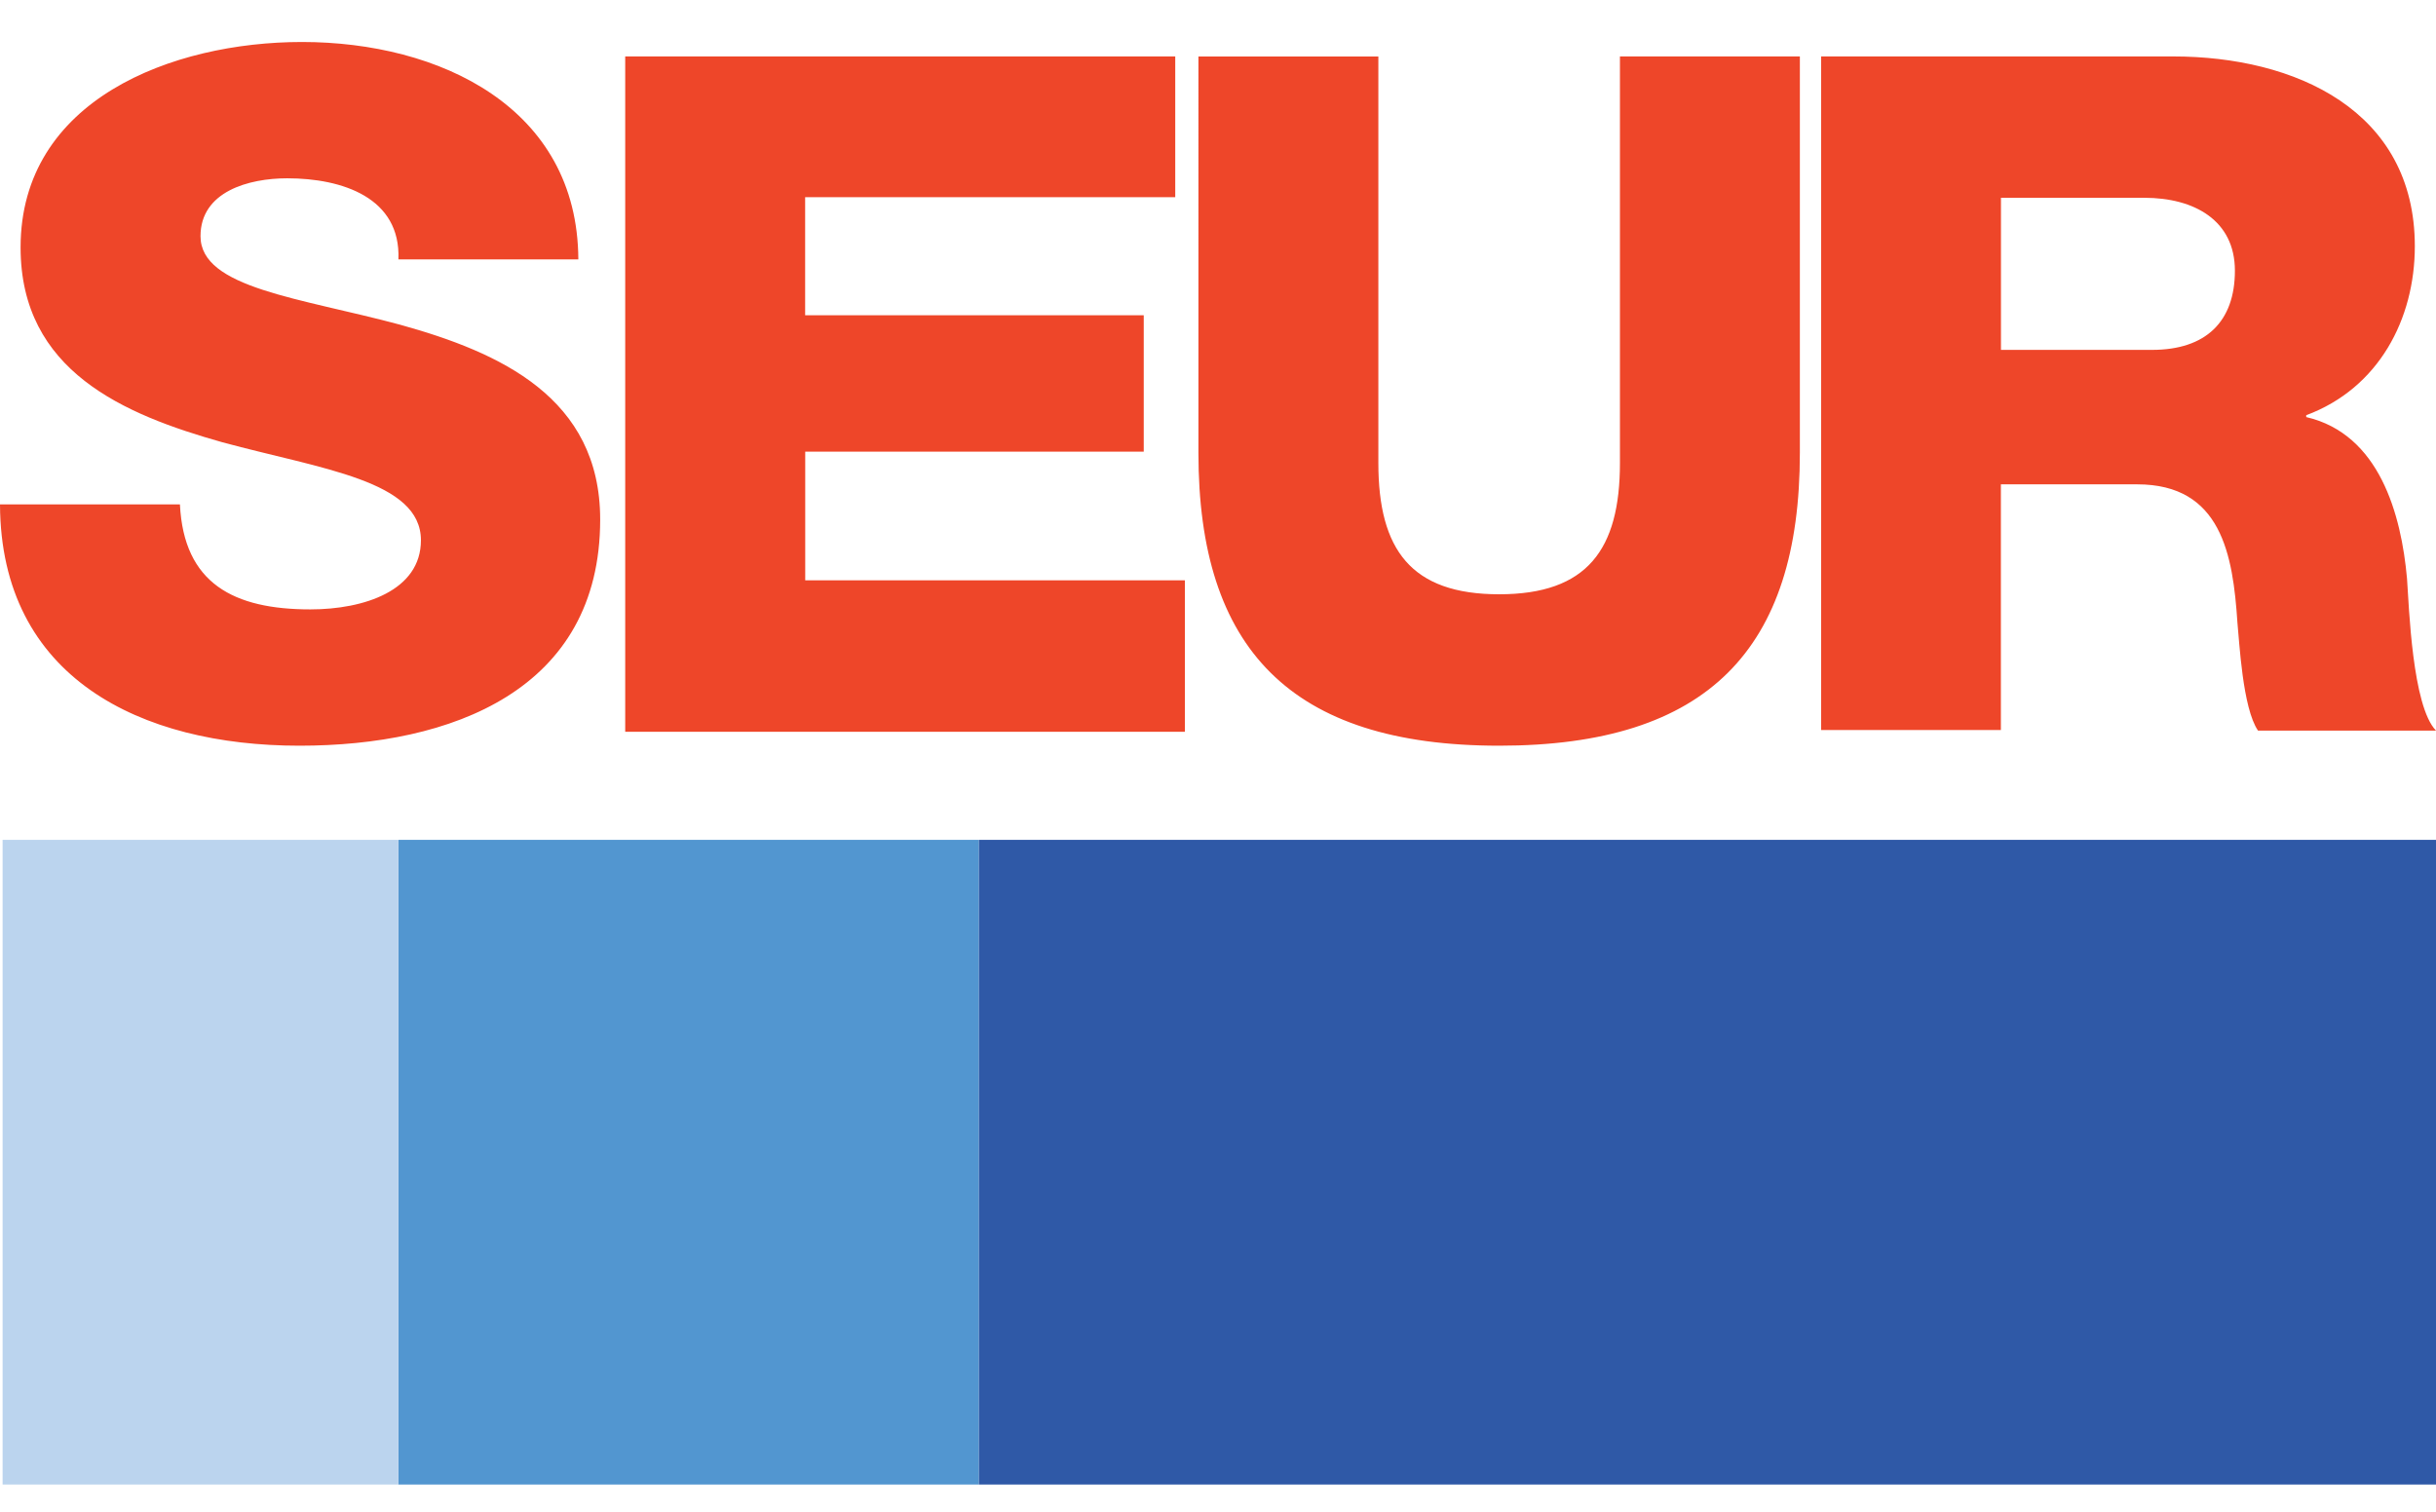
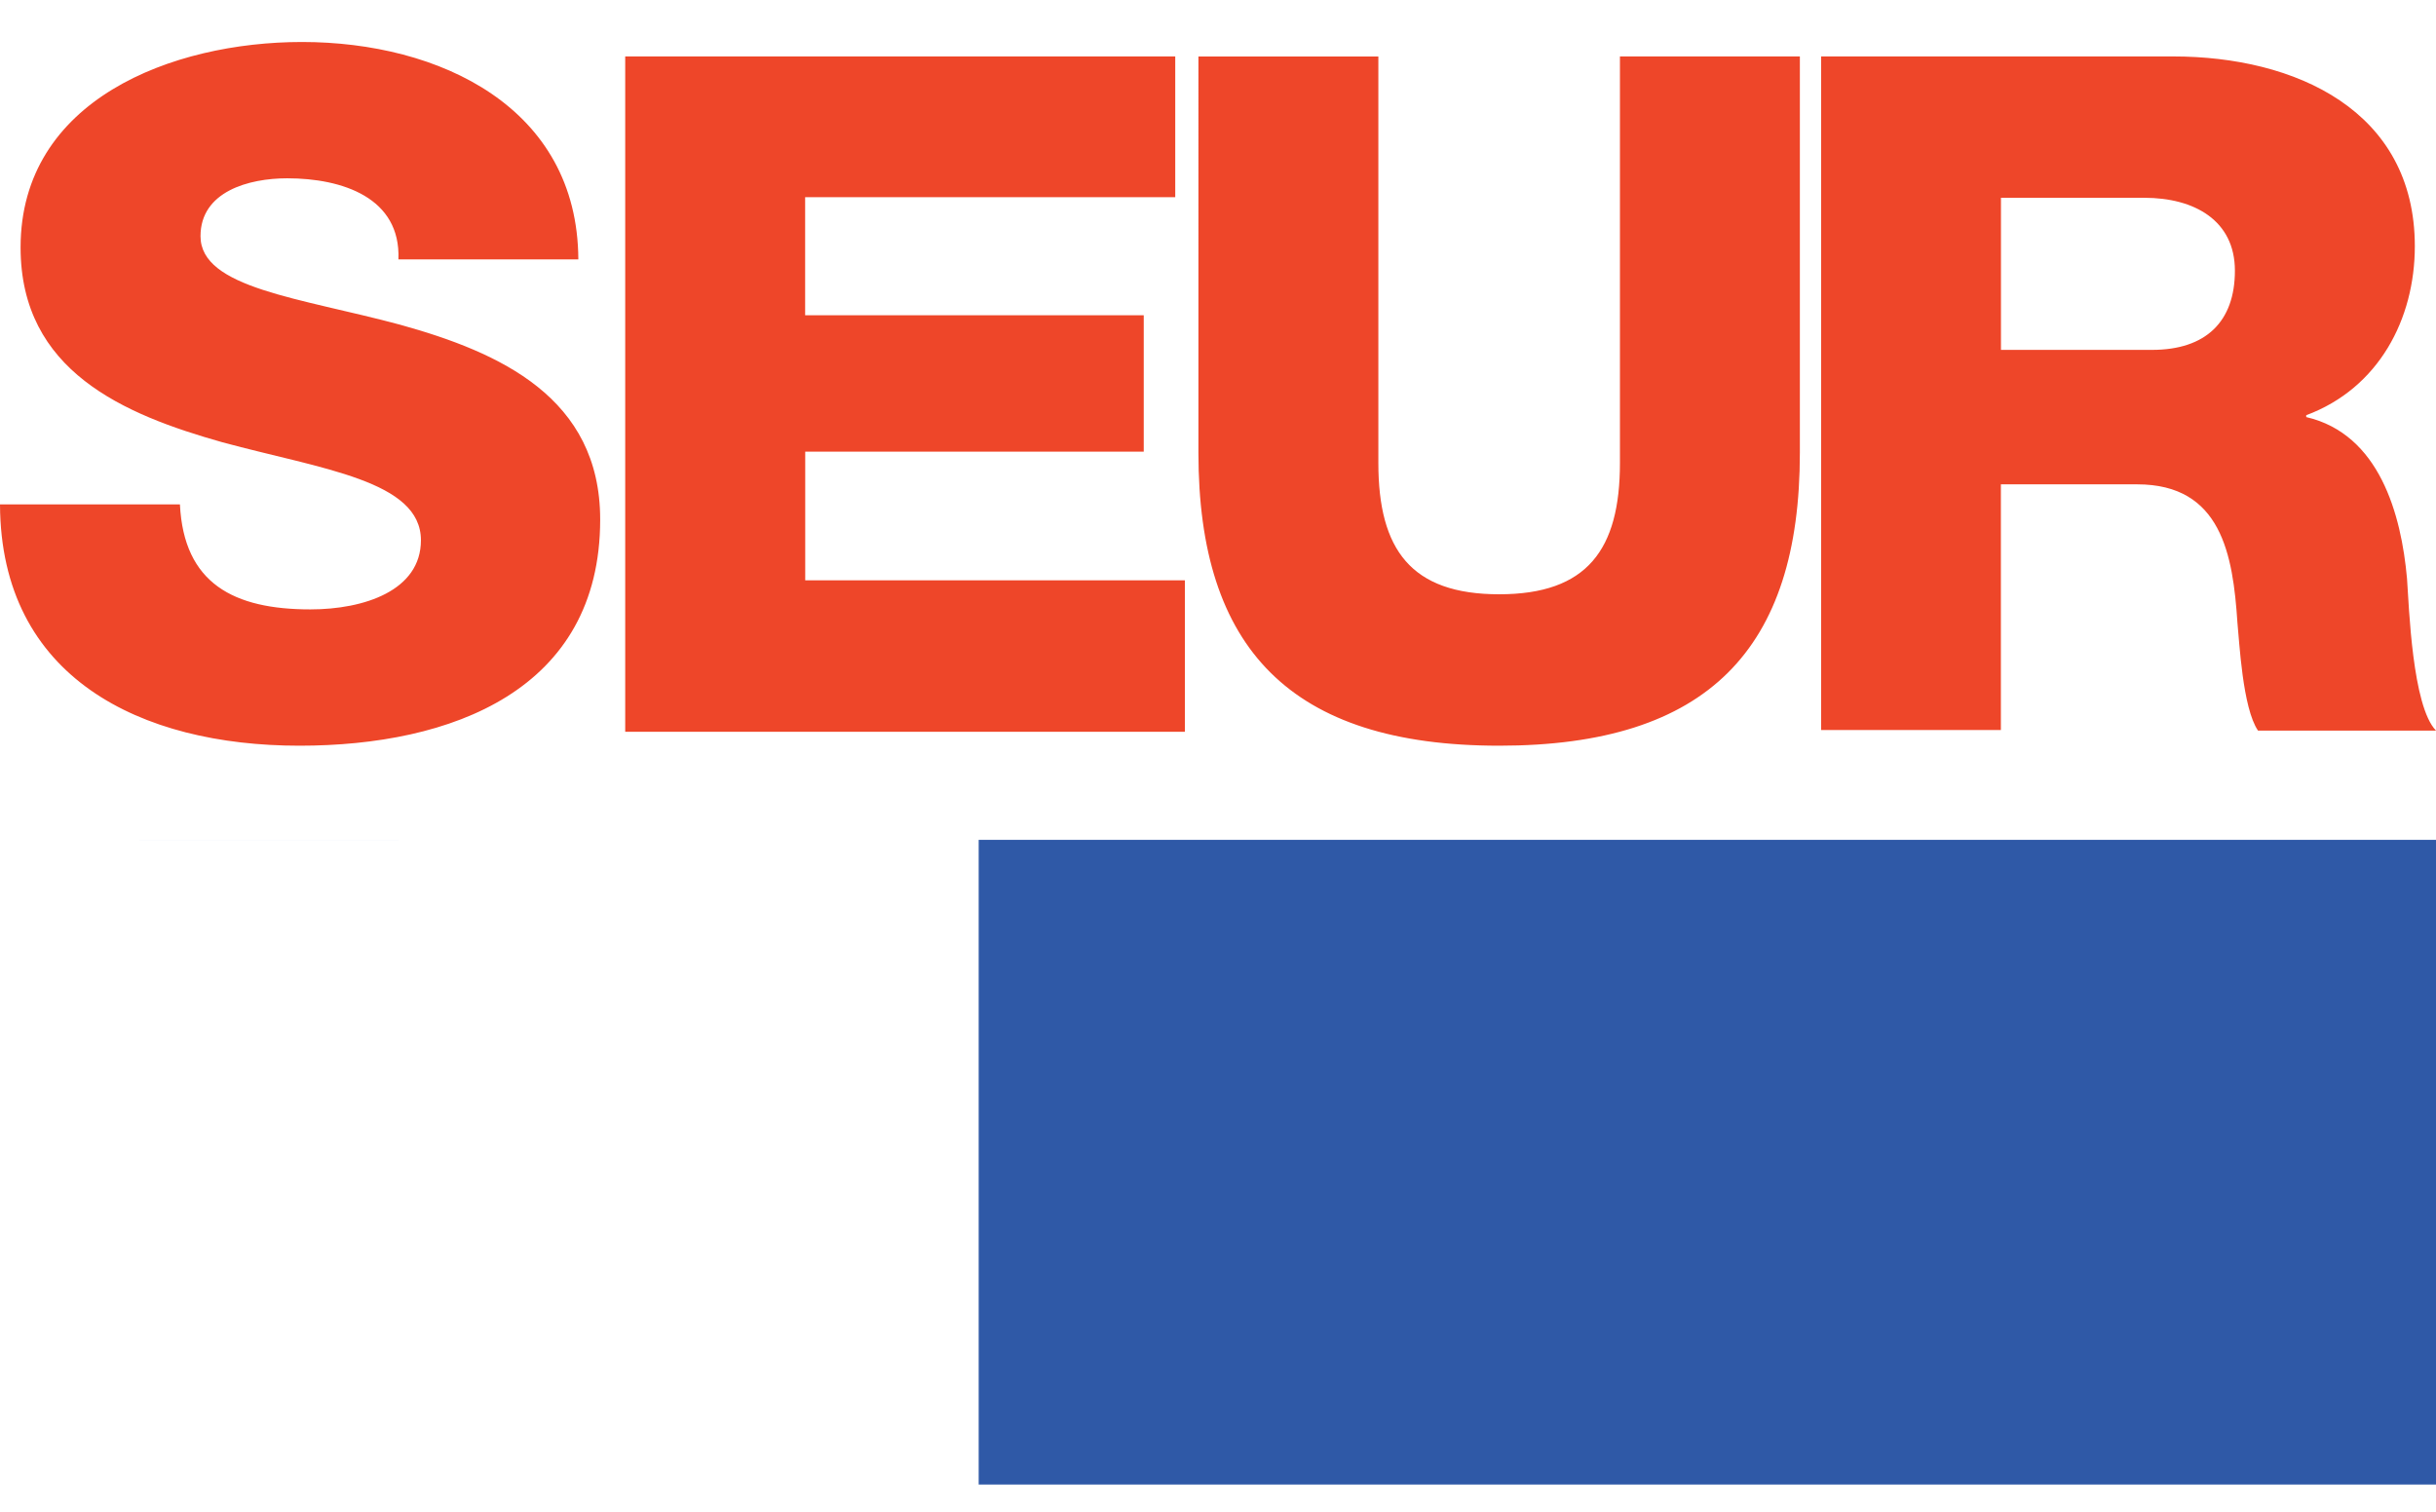
<svg xmlns="http://www.w3.org/2000/svg" width="29" height="18" fill="none">
  <path d="M2.142 6.006c.046.943.642 1.25 1.553 1.25.642 0 1.316-.225 1.316-.823 0-.711-1.179-.846-2.364-1.167-1.17-.33-2.402-.846-2.402-2.32C.245 1.188 2.05.5 3.595.5c1.637 0 3.282.778 3.29 2.589H4.743c.03-.734-.666-.966-1.324-.966-.459 0-1.032.158-1.032.689 0 .62 1.185.733 2.379 1.055 1.185.329 2.379.867 2.379 2.319 0 2.035-1.775 2.693-3.58 2.693-1.89 0-3.557-.808-3.565-2.873h2.142ZM7.443.672h6.548v1.676H9.585v1.406h4.031v1.624h-4.03V6.91h4.52v1.803H7.443V.672Zm13.984 4.72c0 2.335-1.094 3.487-3.58 3.487-2.486 0-3.58-1.16-3.58-3.486V.673h2.142v4.84c0 1.032.39 1.563 1.438 1.563s1.438-.531 1.438-1.564V.672h2.142v4.72Zm.252-4.72h4.192c1.454 0 2.877.643 2.877 2.26 0 .867-.429 1.69-1.293 2.012v.022c.872.202 1.132 1.16 1.2 1.923.024.337.062 1.519.345 1.81h-2.119c-.184-.269-.222-1.062-.245-1.286-.053-.808-.191-1.646-1.193-1.646H23.82v2.925H21.68V.672Zm2.142 3.494h1.798c.642 0 .987-.337.987-.943 0-.598-.482-.868-1.079-.868h-1.706v1.81Z" fill="#EE4629" />
  <path d="M11.651 10H29v7.676H11.651v-7.675Z" fill="#2F59A7" />
-   <path d="M4.743 10h6.908v7.676H4.743v-7.675Z" fill="#5296D0" />
-   <path d="M.031 10h4.712v7.676H.031v-7.675Z" fill="#BBD4EE" />
+   <path d="M.031 10h4.712v7.676v-7.675Z" fill="#BBD4EE" />
</svg>